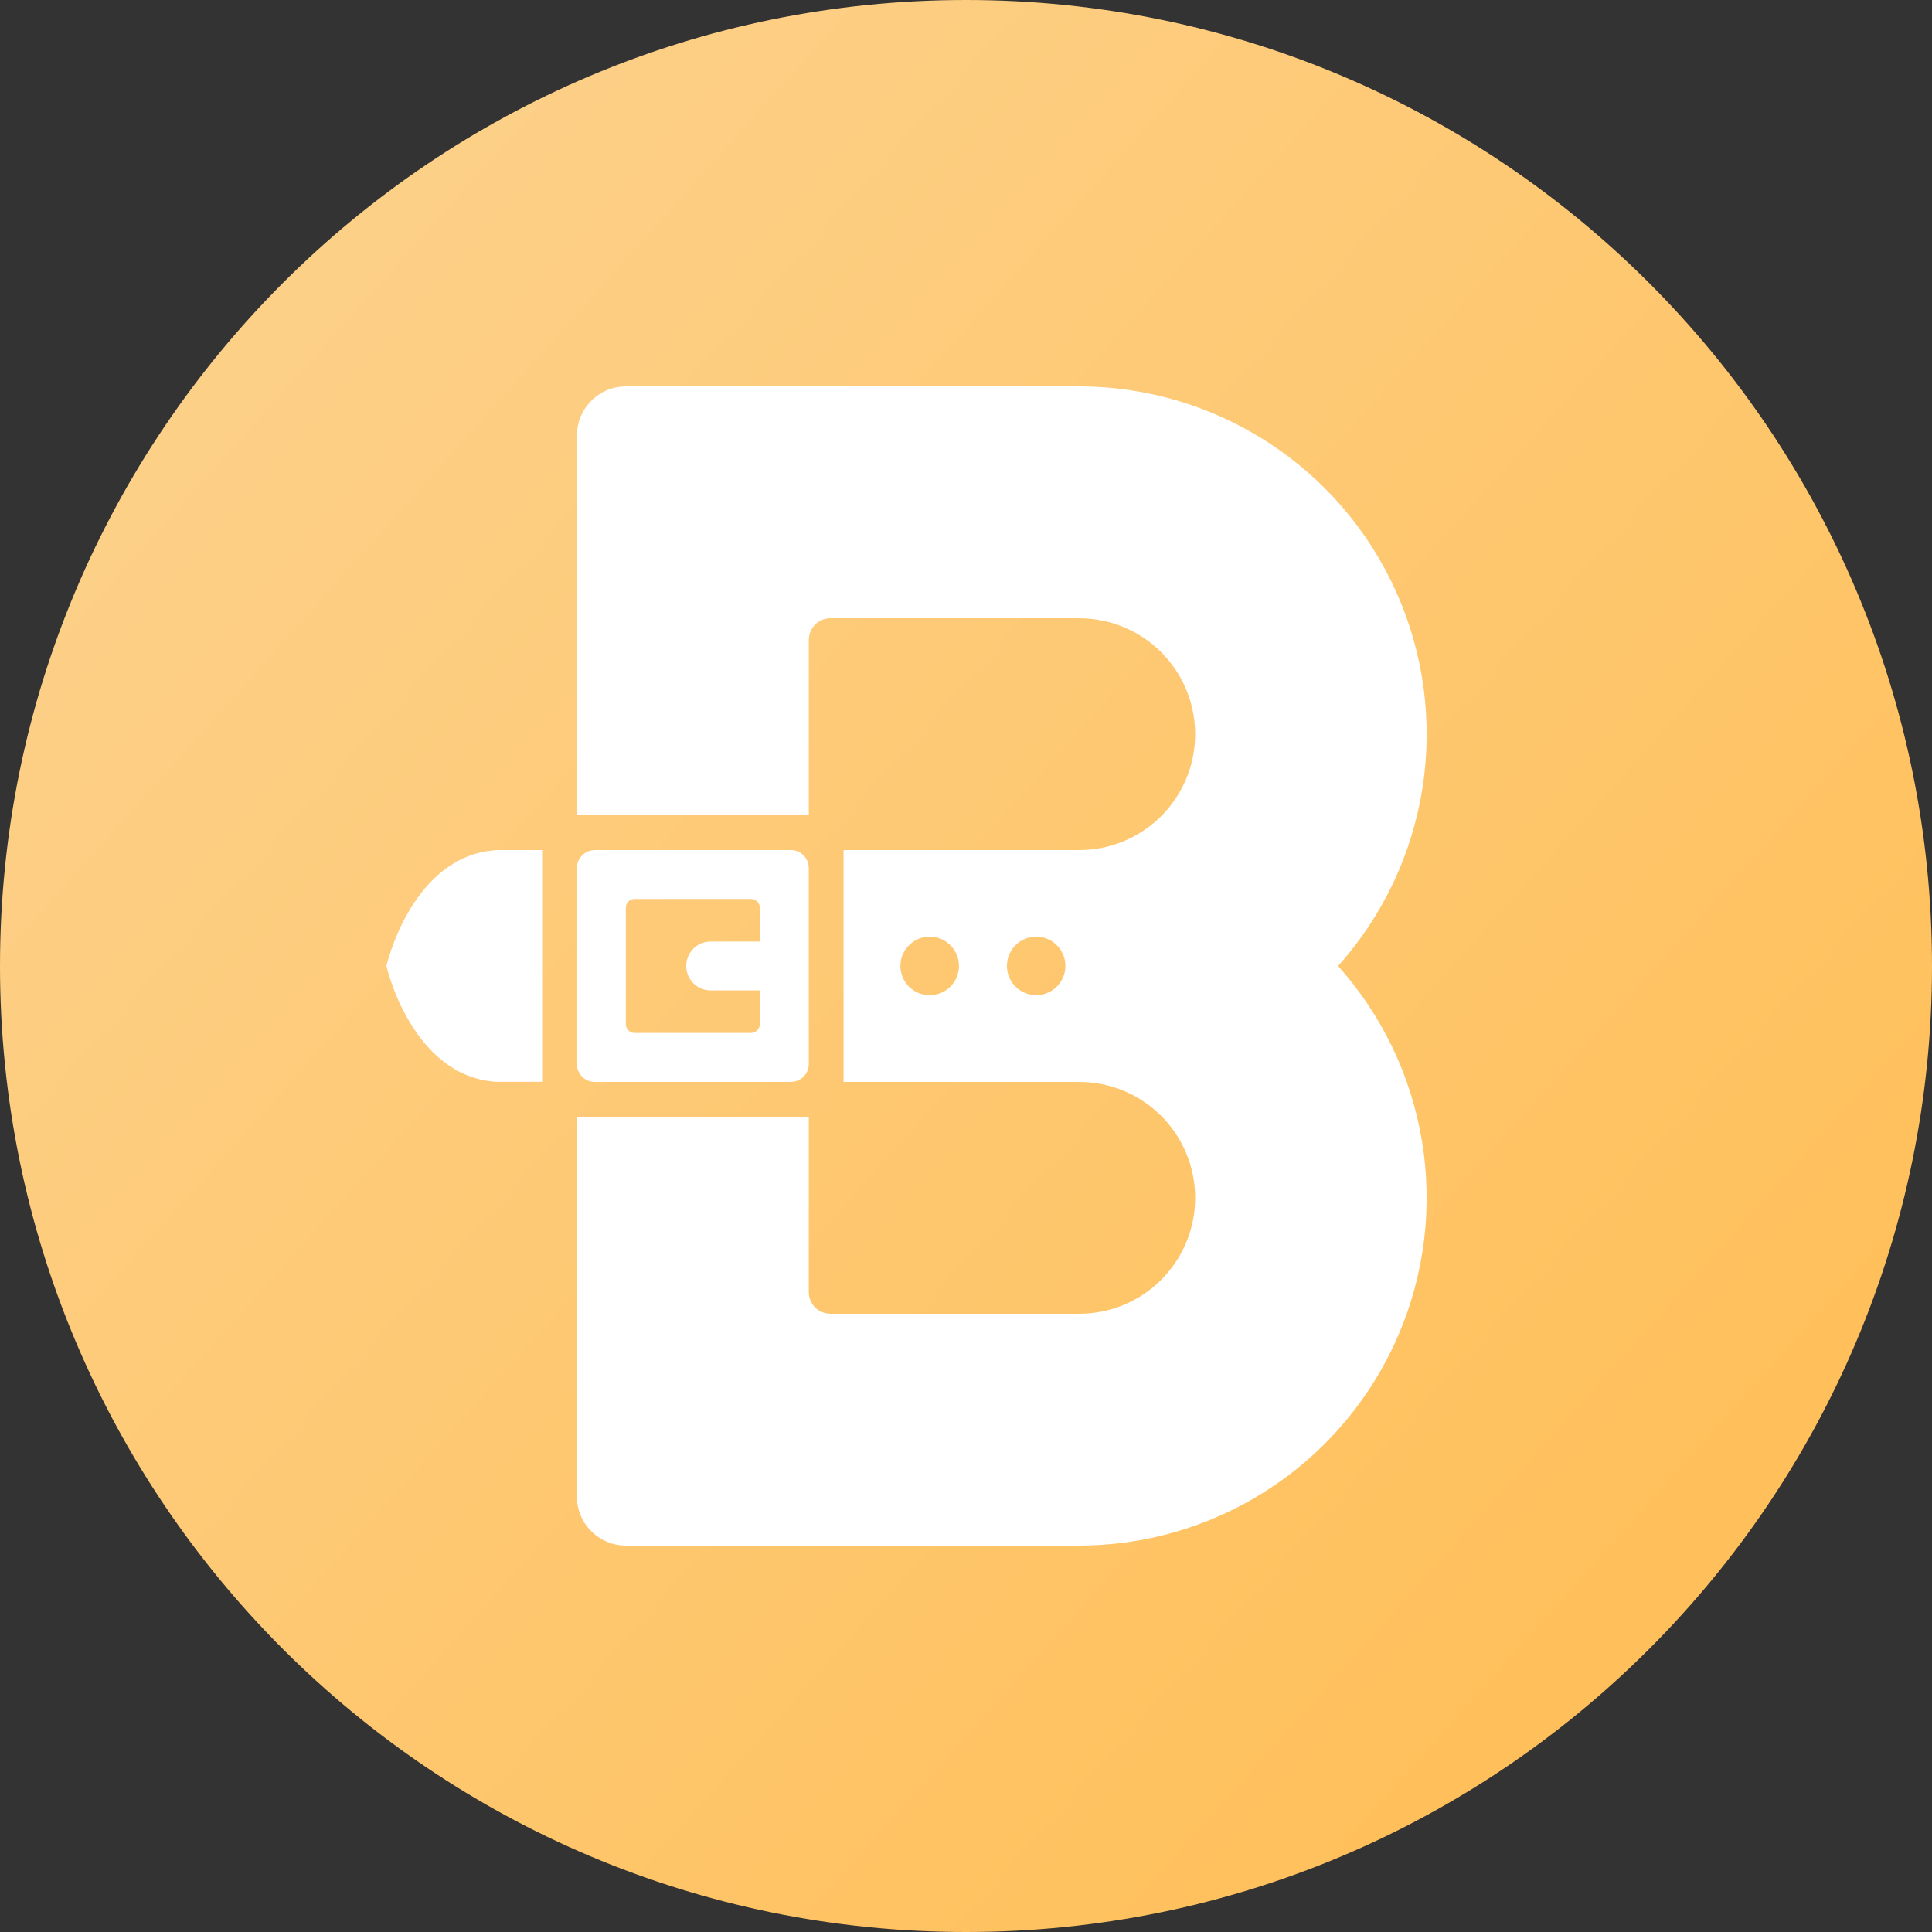
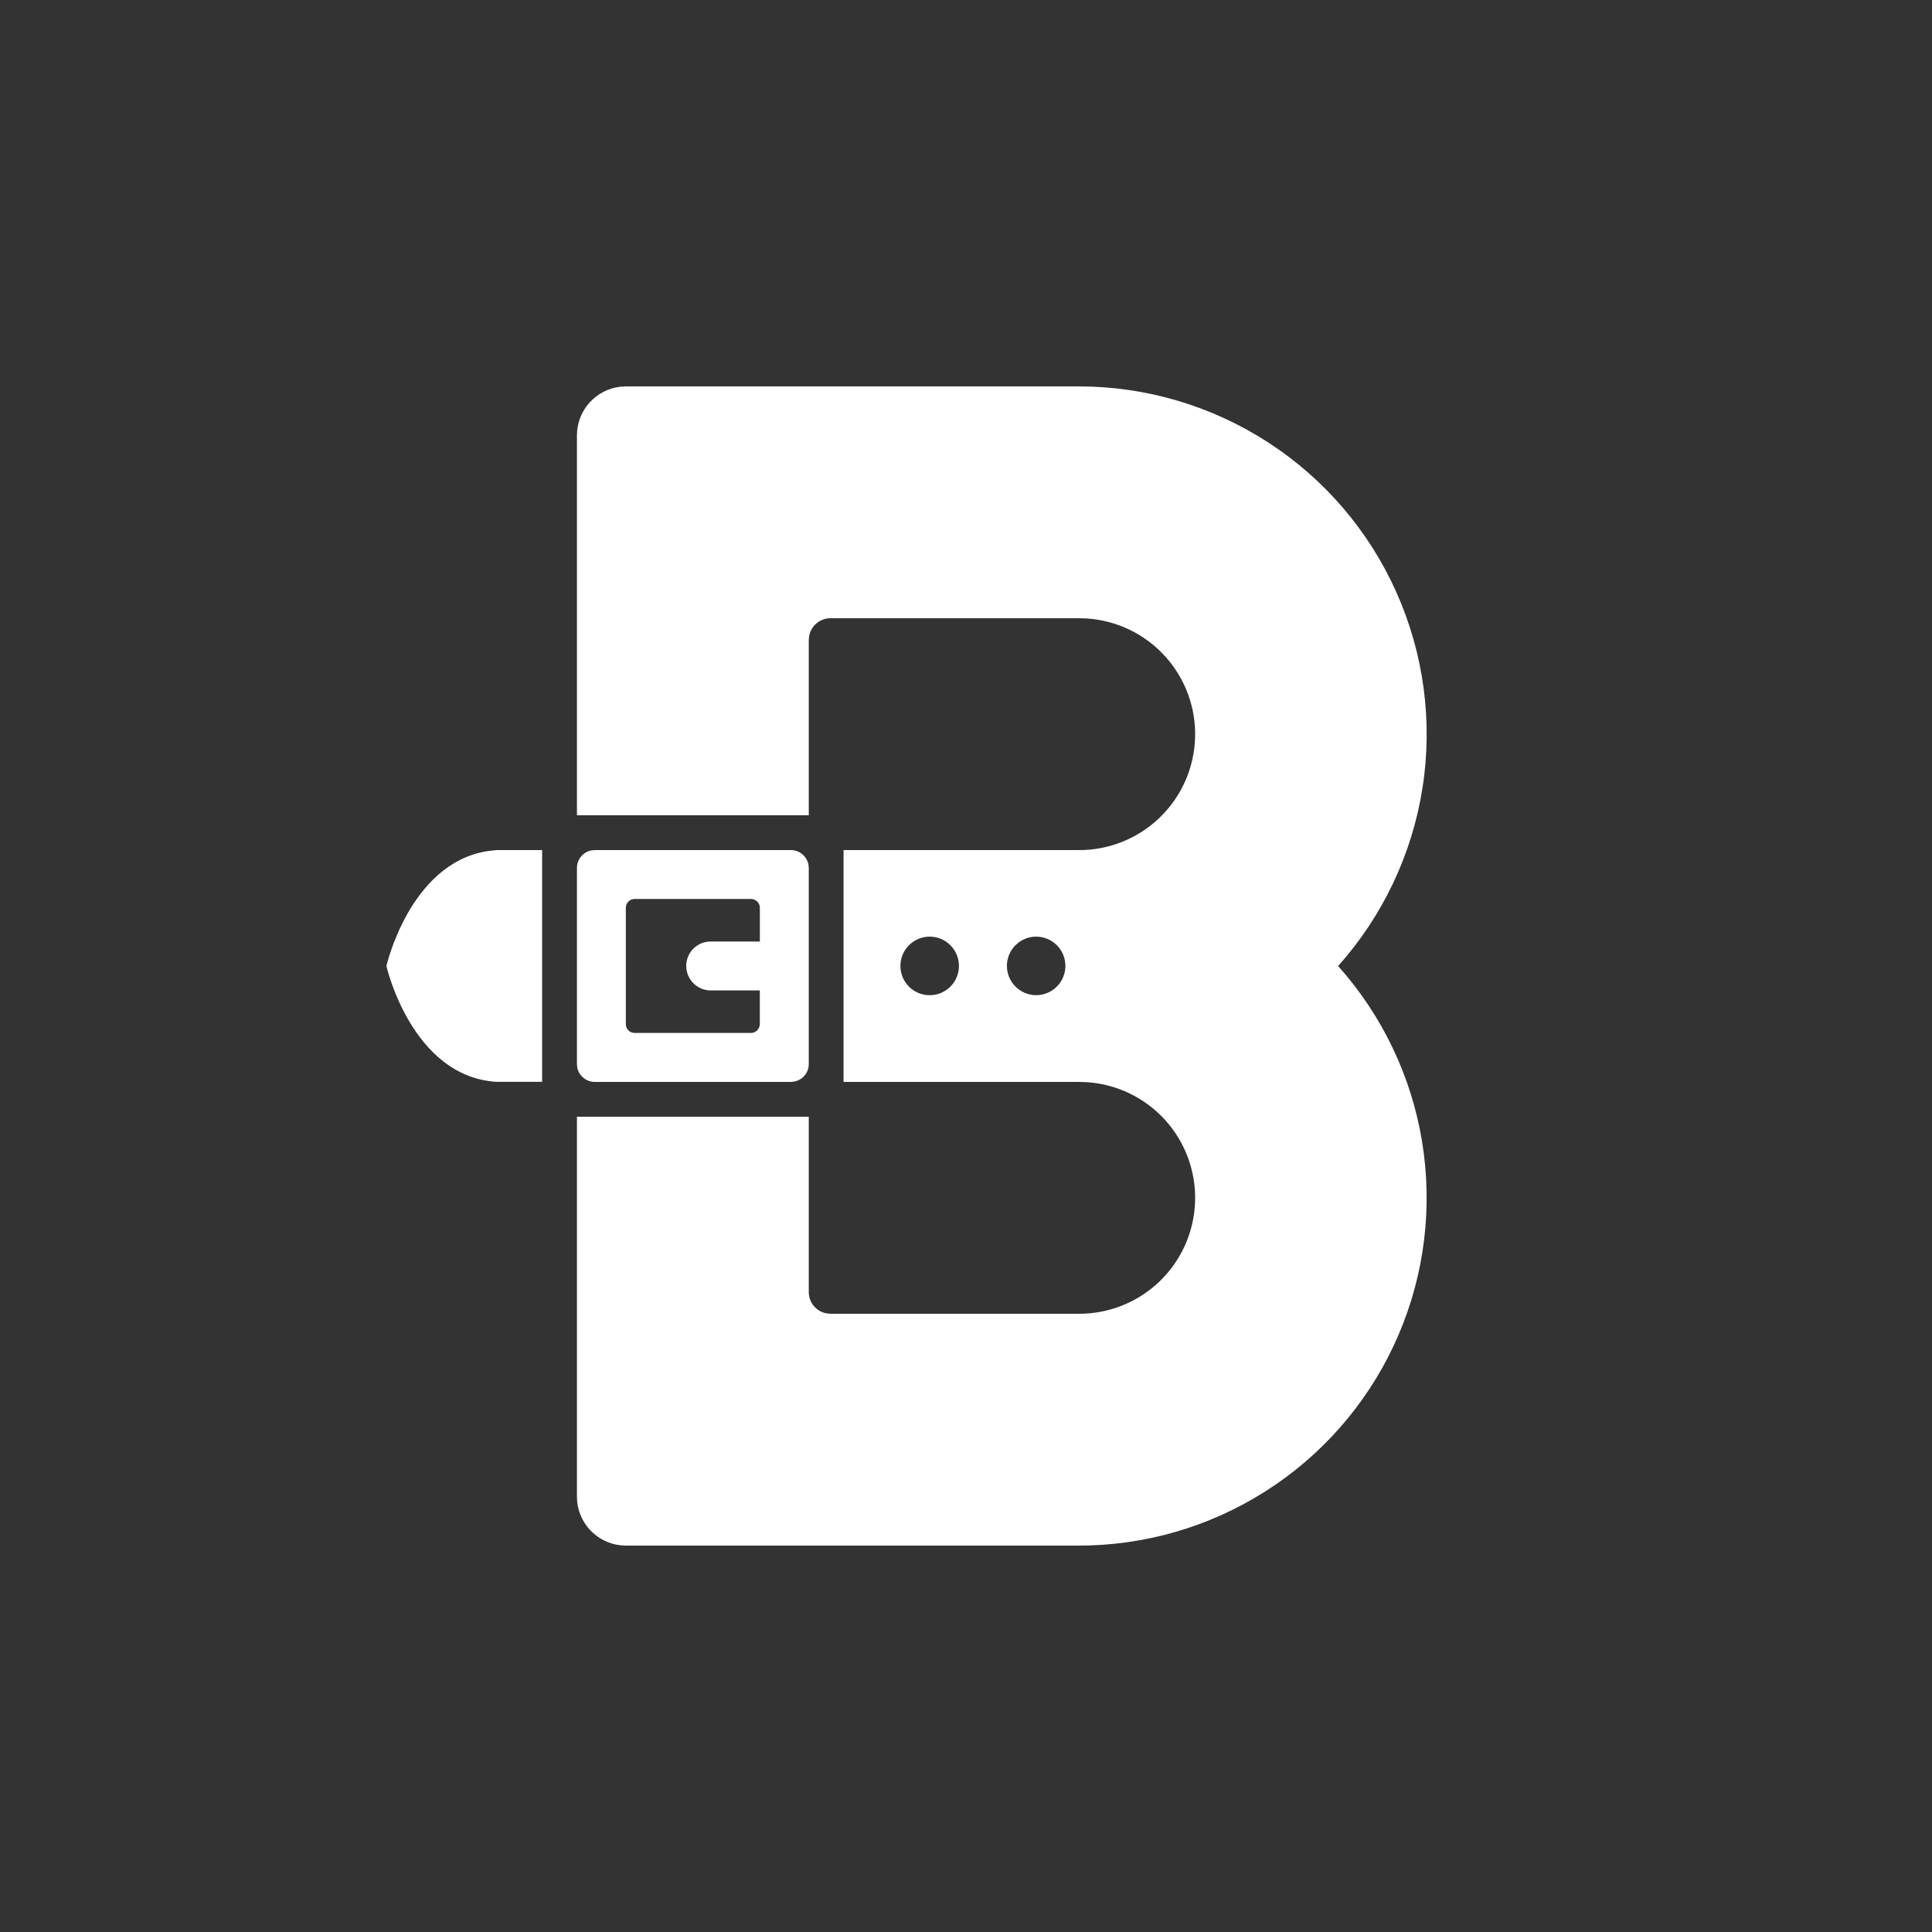
<svg xmlns="http://www.w3.org/2000/svg" width="40" height="40" viewBox="0 0 40 40" fill="none">
  <rect x="0" y="0" width="40" height="40" fill="#333333" stroke="none" />
-   <path d="M20 40C31.046 40 40 31.046 40 20C40 8.954 31.046 0 20 0C8.954 0 0 8.954 0 20C0 31.046 8.954 40 20 40Z" fill="url(#paint0_linear_737_46)" />
  <path fill-rule="evenodd" clip-rule="evenodd" d="M22.339 8C23.728 8 25.088 8.403 26.255 9.159C27.421 9.915 28.343 10.992 28.91 12.261C29.478 13.53 29.666 14.936 29.452 16.309C29.237 17.682 28.631 18.964 27.704 20C28.617 21.021 29.22 22.282 29.442 23.633C29.664 24.985 29.496 26.372 28.957 27.632C28.418 28.892 27.531 29.971 26.4 30.744C25.269 31.517 23.941 31.952 22.572 31.996L22.339 32H12.959C12.436 32 12.005 31.604 11.95 31.097L11.945 30.985V23.121H16.745V26.75C16.745 26.971 16.903 27.155 17.113 27.192L17.194 27.2H22.339C22.962 27.202 23.562 26.96 24.011 26.527C24.46 26.093 24.723 25.502 24.743 24.879C24.764 24.255 24.54 23.648 24.121 23.186C23.701 22.725 23.119 22.444 22.496 22.405L22.339 22.4H17.465V17.6H22.339C22.962 17.602 23.562 17.36 24.011 16.927C24.46 16.493 24.723 15.902 24.743 15.279C24.764 14.655 24.54 14.048 24.121 13.586C23.701 13.124 23.119 12.844 22.496 12.805L22.339 12.8H17.194C17.089 12.8 16.987 12.837 16.906 12.904C16.826 12.972 16.771 13.065 16.752 13.169L16.745 13.25V16.879H11.945V9.014C11.945 8.492 12.34 8.061 12.848 8.006L12.958 8H22.339ZM16.375 17.6C16.554 17.6 16.701 17.727 16.737 17.895L16.745 17.97V22.03C16.745 22.116 16.715 22.198 16.661 22.264C16.607 22.33 16.532 22.375 16.449 22.392L16.375 22.4H12.314C12.229 22.4 12.147 22.371 12.081 22.317C12.015 22.263 11.969 22.189 11.952 22.105L11.945 22.031V17.97C11.945 17.791 12.071 17.642 12.239 17.608L12.313 17.6H16.374H16.375ZM11.224 17.6V22.398H10.271C8.519 22.281 8 20 8 20C8 20 8.481 17.884 10.081 17.623L10.271 17.6H11.224ZM15.547 18.612H13.141C13.1 18.612 13.061 18.625 13.029 18.649C12.997 18.674 12.974 18.708 12.963 18.747L12.957 18.796V21.202C12.957 21.286 13.014 21.358 13.091 21.38L13.141 21.386H15.546C15.631 21.386 15.702 21.329 15.724 21.252L15.731 21.202V20.506H14.712C14.586 20.505 14.465 20.458 14.372 20.373C14.279 20.287 14.221 20.17 14.21 20.045C14.198 19.919 14.234 19.794 14.31 19.693C14.386 19.593 14.497 19.524 14.621 19.501L14.712 19.493H15.732V18.796C15.732 18.772 15.727 18.748 15.718 18.725C15.708 18.703 15.695 18.683 15.678 18.666C15.66 18.648 15.64 18.635 15.617 18.626C15.595 18.616 15.572 18.612 15.547 18.612ZM21.452 19.392C21.292 19.392 21.138 19.456 21.024 19.57C20.911 19.683 20.847 19.837 20.847 19.998C20.847 20.159 20.911 20.313 21.024 20.426C21.138 20.54 21.292 20.604 21.452 20.604C21.613 20.604 21.767 20.54 21.881 20.426C21.994 20.313 22.058 20.159 22.058 19.998C22.058 19.837 21.994 19.683 21.881 19.57C21.767 19.456 21.613 19.392 21.452 19.392ZM19.248 19.392C19.169 19.392 19.09 19.408 19.016 19.438C18.943 19.469 18.876 19.513 18.82 19.57C18.706 19.683 18.642 19.837 18.642 19.998C18.642 20.159 18.705 20.313 18.819 20.427C18.932 20.541 19.087 20.605 19.247 20.605C19.408 20.605 19.562 20.541 19.676 20.428C19.79 20.314 19.854 20.16 19.854 19.999C19.854 19.838 19.791 19.684 19.677 19.57C19.563 19.456 19.409 19.392 19.248 19.392Z" fill="white" />
  <defs>
    <linearGradient id="paint0_linear_737_46" x1="6" y1="6" x2="35" y2="32" gradientUnits="userSpaceOnUse">
      <stop stop-color="#FDD088" />
      <stop offset="1" stop-color="#FFC05B" />
    </linearGradient>
  </defs>
</svg>